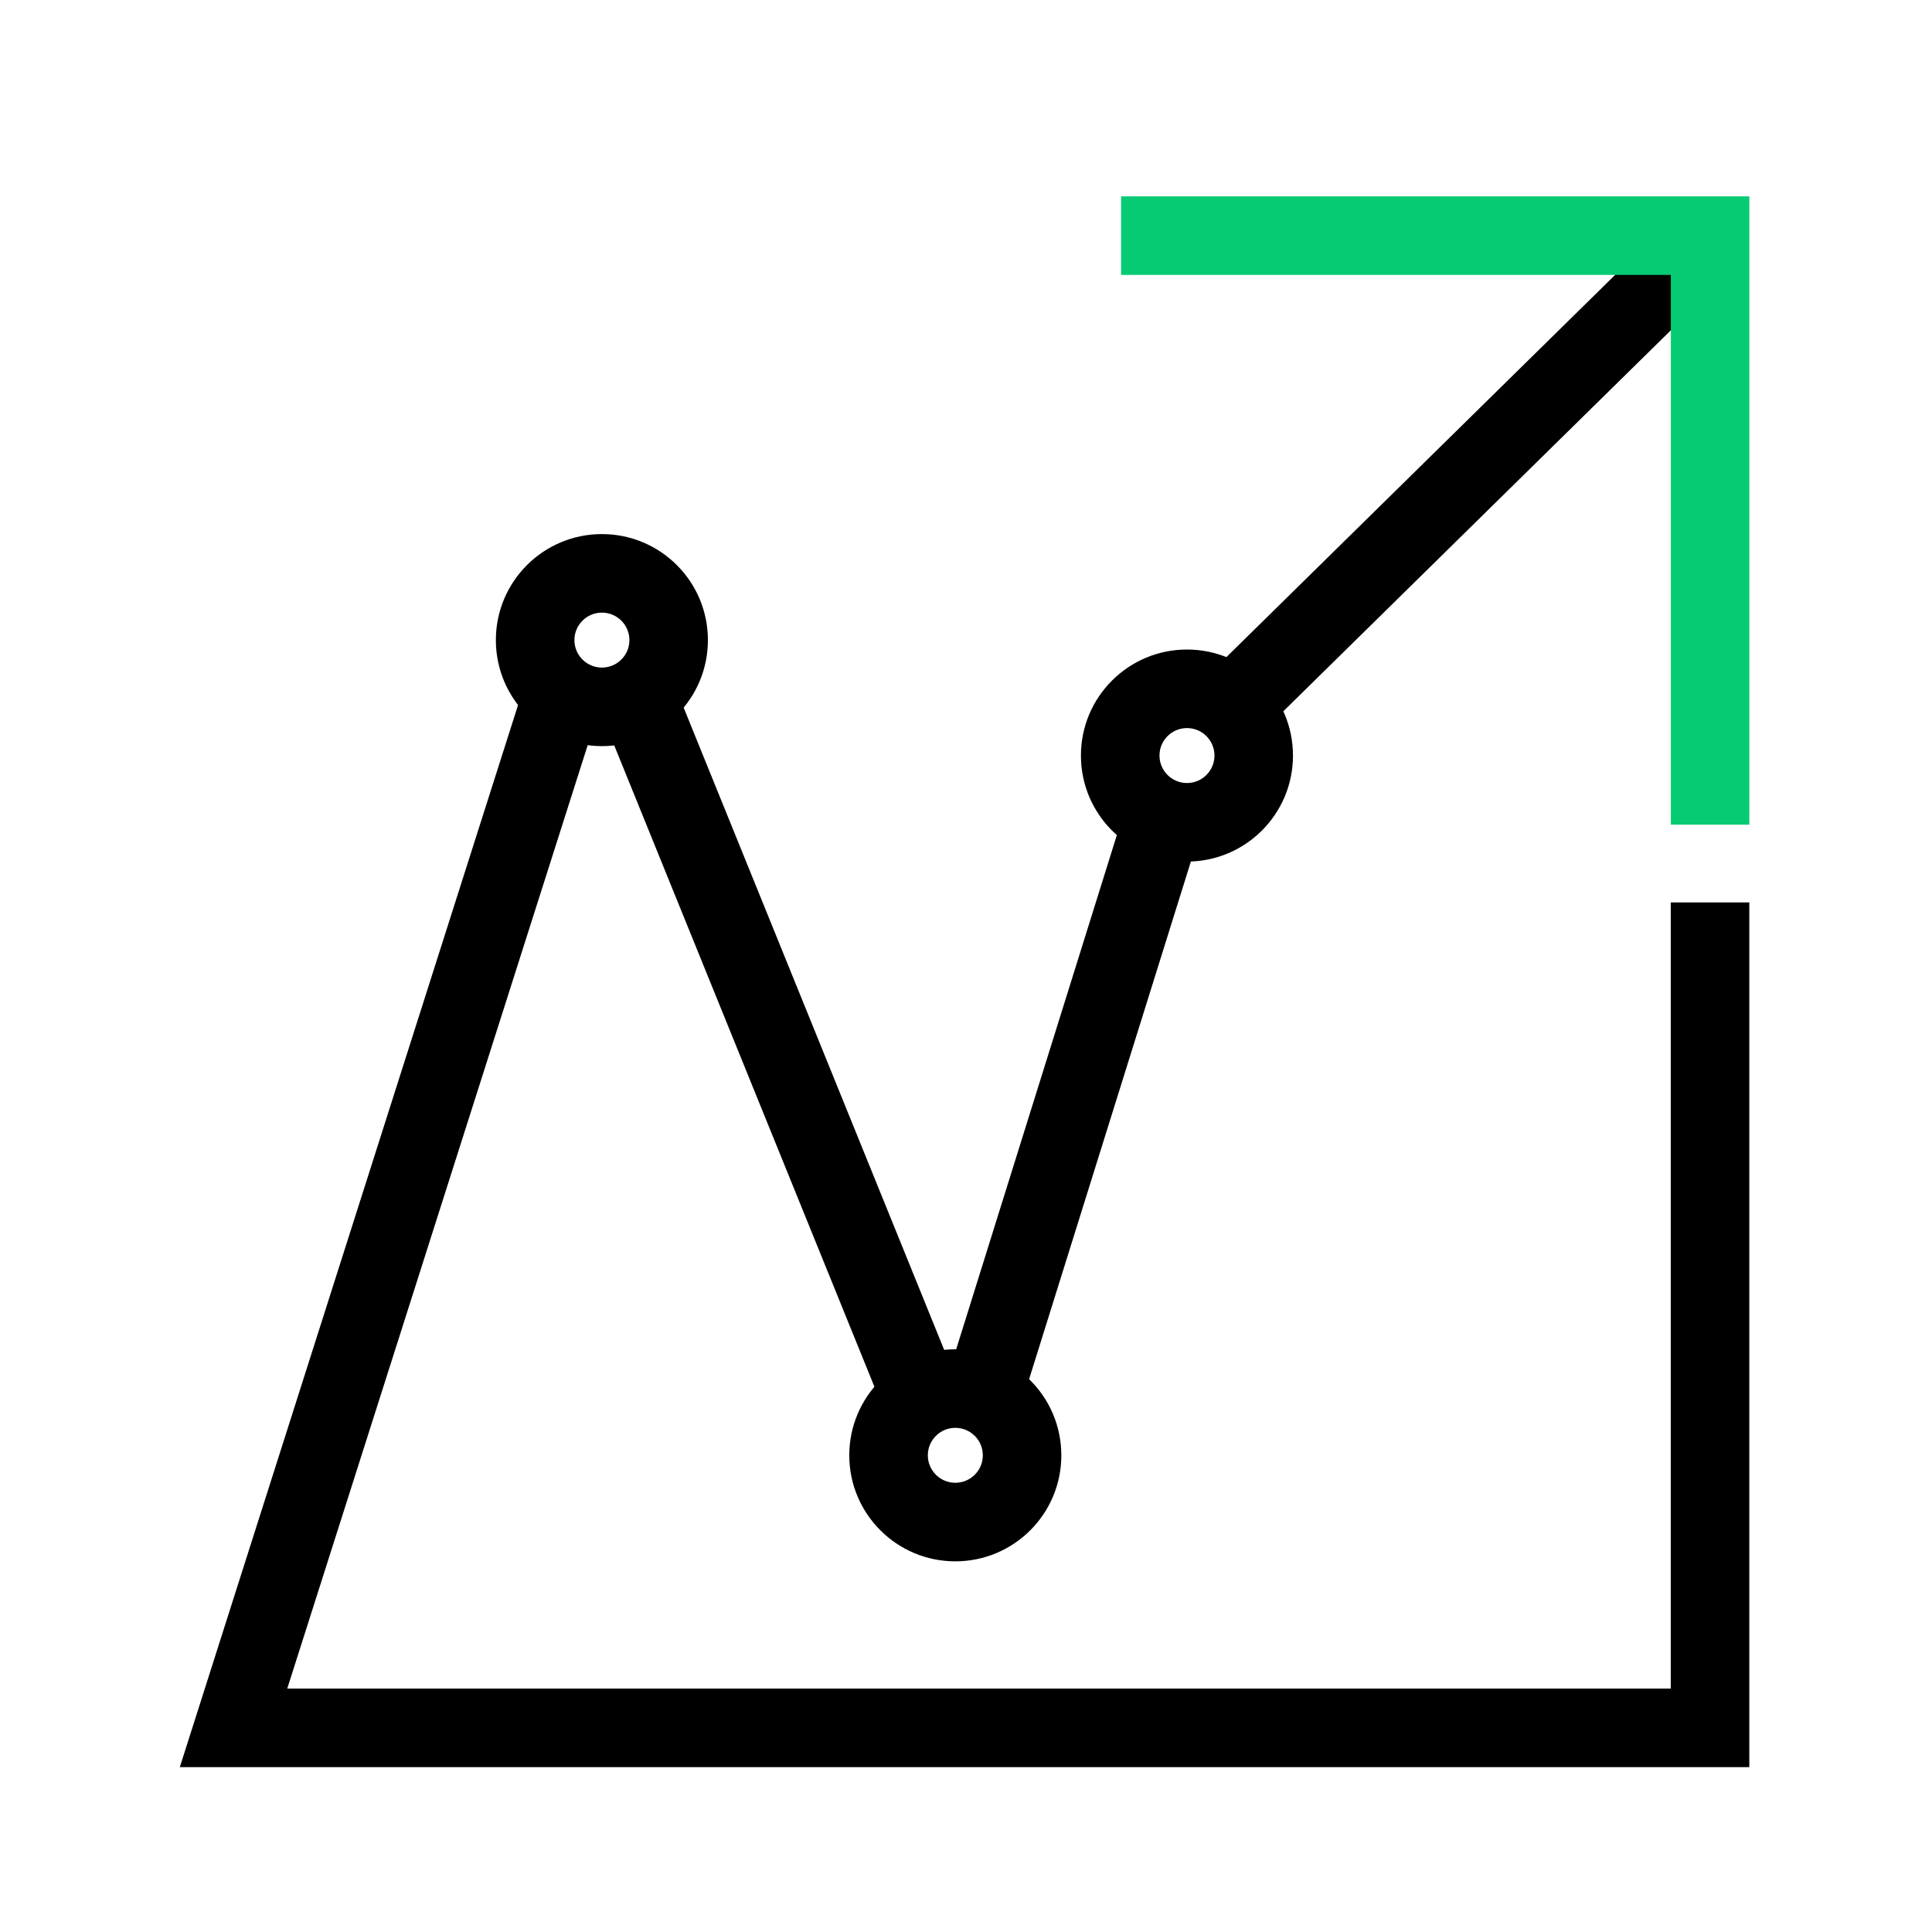
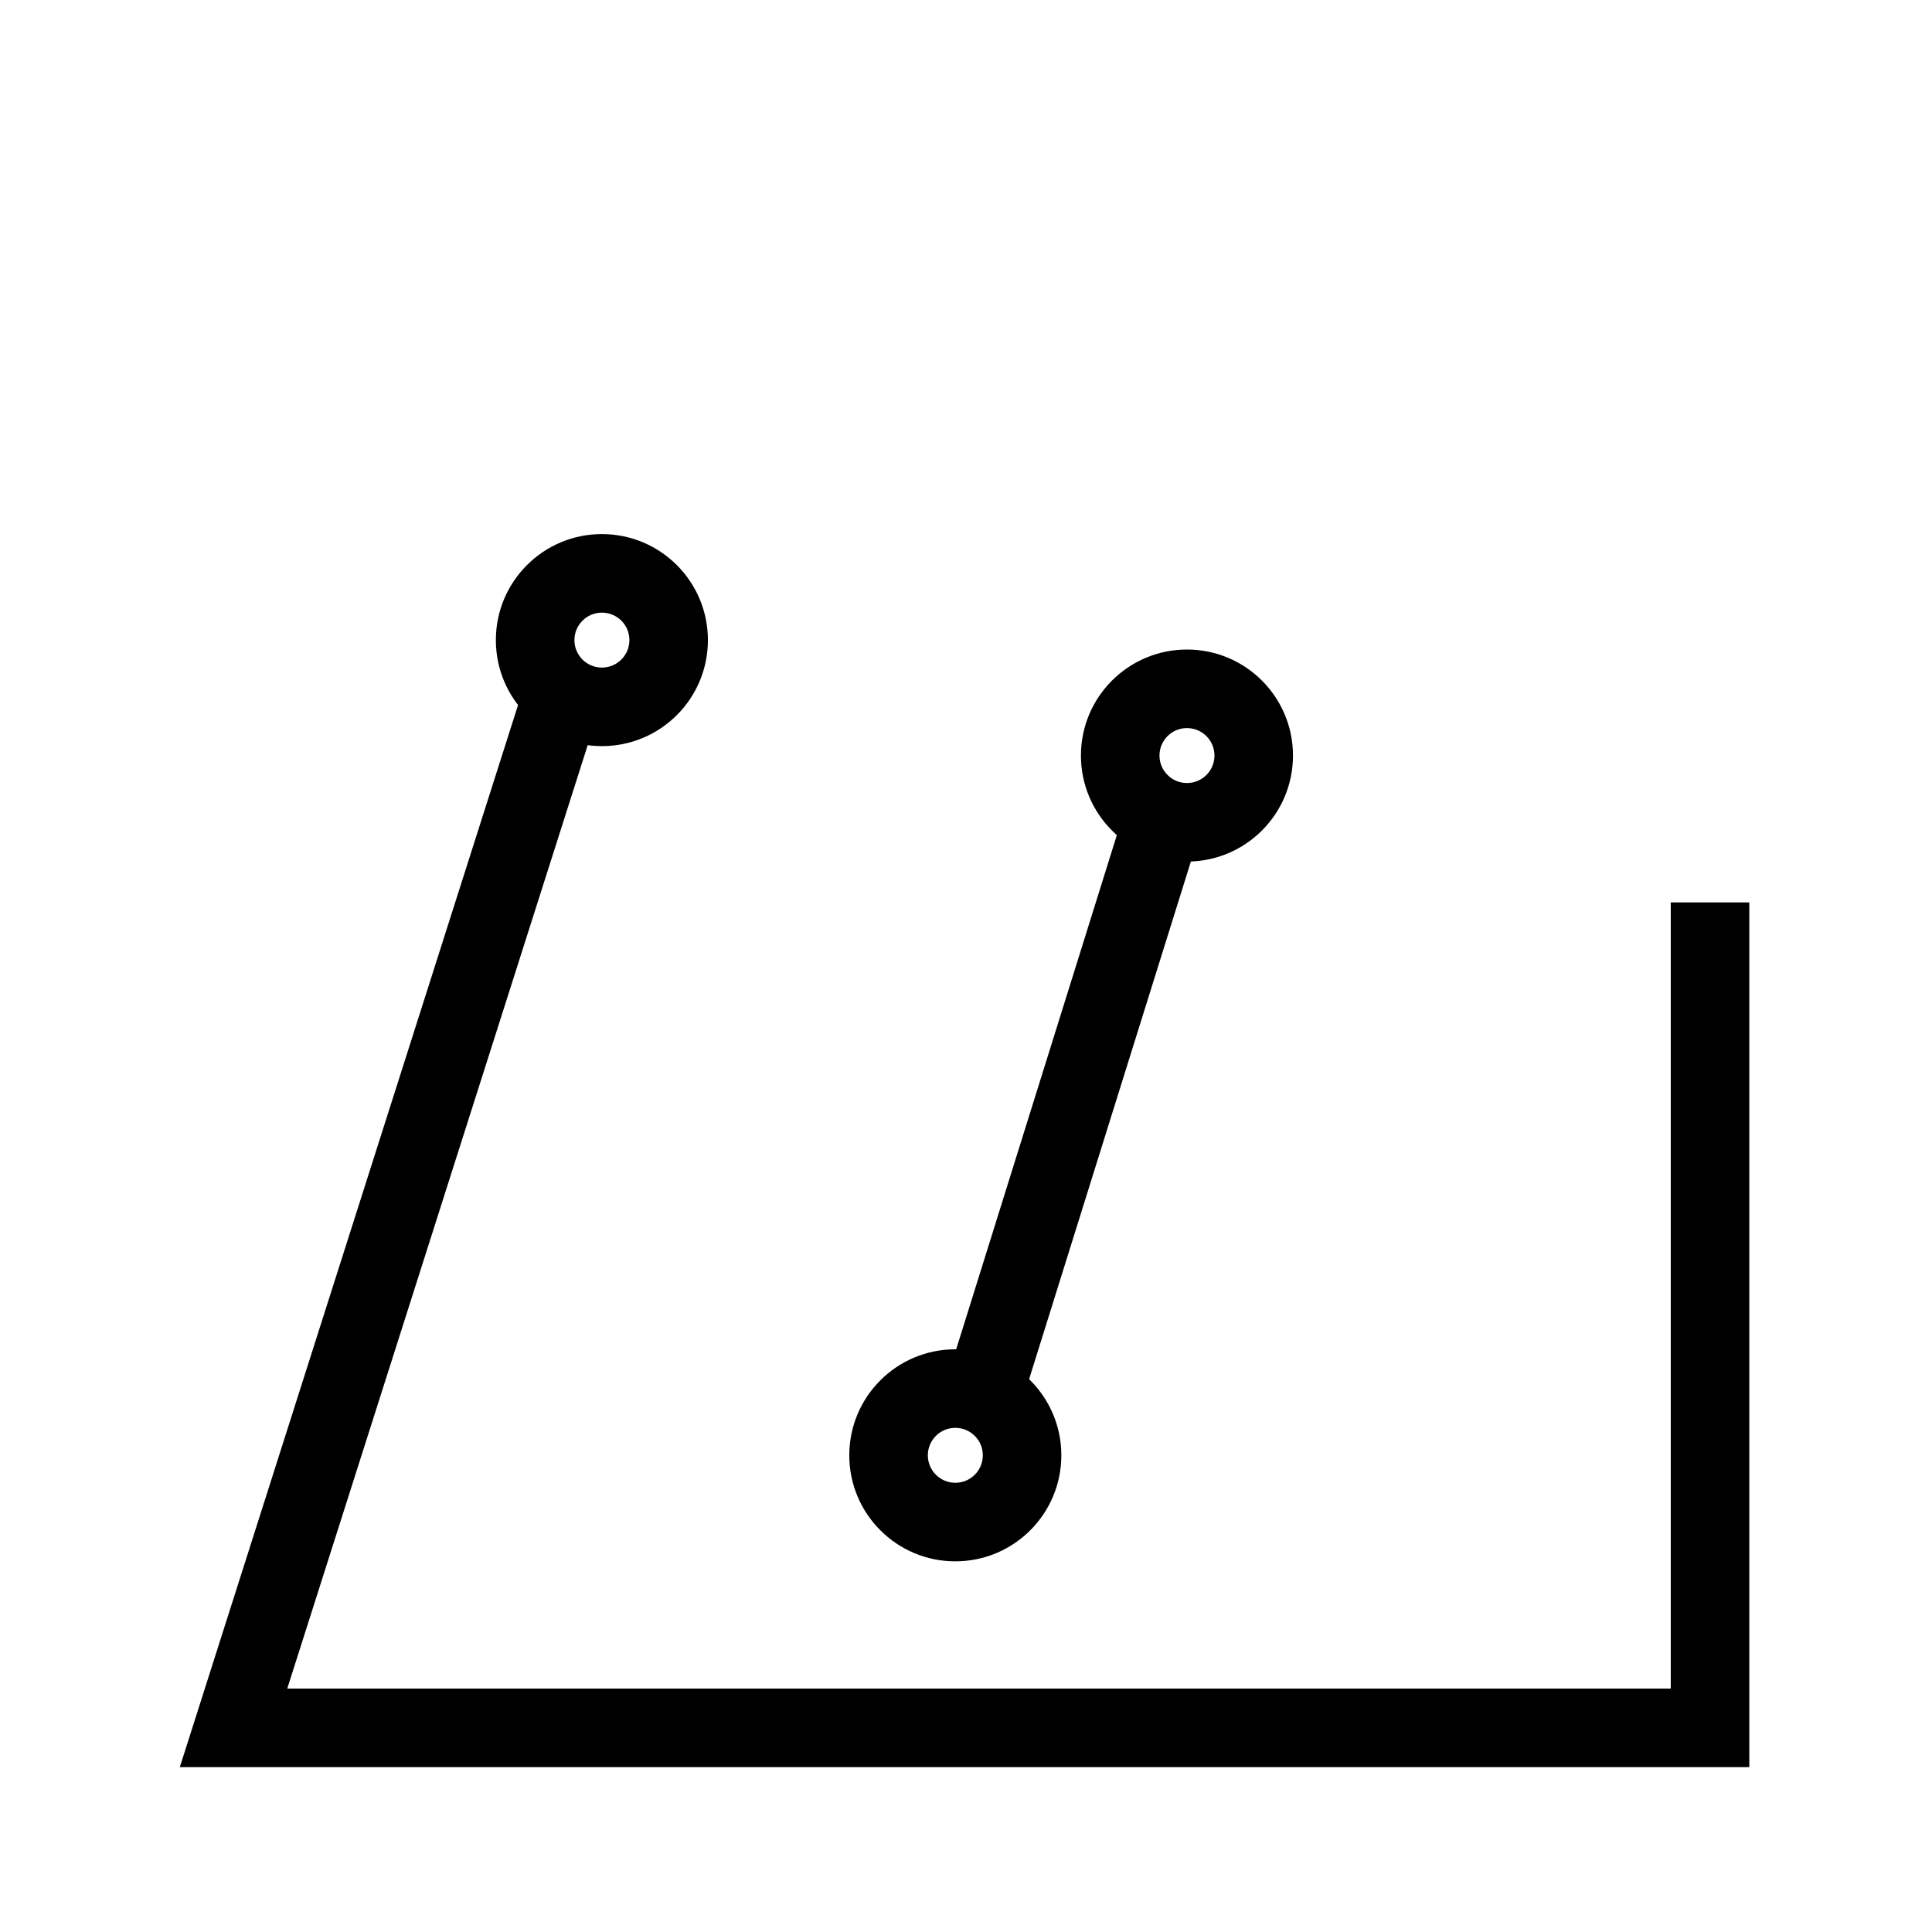
<svg xmlns="http://www.w3.org/2000/svg" width="41" height="41" viewBox="0 0 41 41" fill="none">
  <g clip-path="url(#clip0_8648_10213)">
-     <path fill-rule="evenodd" clip-rule="evenodd" d="M36.642 5.845L26.725 15.595L25.557 14.406L35.473 4.656L36.642 5.845Z" fill="black" />
    <path fill-rule="evenodd" clip-rule="evenodd" d="M25.486 17.599L21.569 30.133L19.979 29.635L23.895 17.102L25.486 17.599Z" fill="black" />
-     <path fill-rule="evenodd" clip-rule="evenodd" d="M18.868 30.197L12.668 14.914L14.212 14.287L20.412 29.571L18.868 30.197Z" fill="black" />
    <path fill-rule="evenodd" clip-rule="evenodd" d="M6.096 35.834L12.65 15.254L11.062 14.748L3.816 37.501H37.123V19.151H35.456V35.834H6.096Z" fill="black" />
-     <path fill-rule="evenodd" clip-rule="evenodd" d="M35.458 5.834H23.791V4.167H37.124V17.501H35.458V5.834Z" fill="#07CB73" />
    <path fill-rule="evenodd" clip-rule="evenodd" d="M20.273 30.301C19.951 30.301 19.69 30.562 19.69 30.884C19.69 31.206 19.951 31.467 20.273 31.467C20.596 31.467 20.857 31.206 20.857 30.884C20.857 30.562 20.596 30.301 20.273 30.301ZM18.023 30.884C18.023 29.641 19.031 28.634 20.273 28.634C21.516 28.634 22.523 29.641 22.523 30.884C22.523 32.127 21.516 33.134 20.273 33.134C19.031 33.134 18.023 32.127 18.023 30.884Z" fill="black" />
    <path fill-rule="evenodd" clip-rule="evenodd" d="M25.189 15.451C24.867 15.451 24.606 15.712 24.606 16.034C24.606 16.356 24.867 16.617 25.189 16.617C25.512 16.617 25.773 16.356 25.773 16.034C25.773 15.712 25.512 15.451 25.189 15.451ZM22.939 16.034C22.939 14.791 23.947 13.784 25.189 13.784C26.432 13.784 27.439 14.791 27.439 16.034C27.439 17.277 26.432 18.284 25.189 18.284C23.947 18.284 22.939 17.277 22.939 16.034Z" fill="black" />
    <path fill-rule="evenodd" clip-rule="evenodd" d="M12.773 13.001C12.451 13.001 12.19 13.262 12.19 13.584C12.19 13.906 12.451 14.167 12.773 14.167C13.096 14.167 13.357 13.906 13.357 13.584C13.357 13.262 13.096 13.001 12.773 13.001ZM10.523 13.584C10.523 12.341 11.531 11.334 12.773 11.334C14.016 11.334 15.023 12.341 15.023 13.584C15.023 14.827 14.016 15.834 12.773 15.834C11.531 15.834 10.523 14.827 10.523 13.584Z" fill="black" />
  </g>
  <defs>
    <clipPath id="clip0_8648_10213">
      <rect width="40" height="40" fill="white" transform="translate(0.457 0.834)" />
    </clipPath>
  </defs>
</svg>